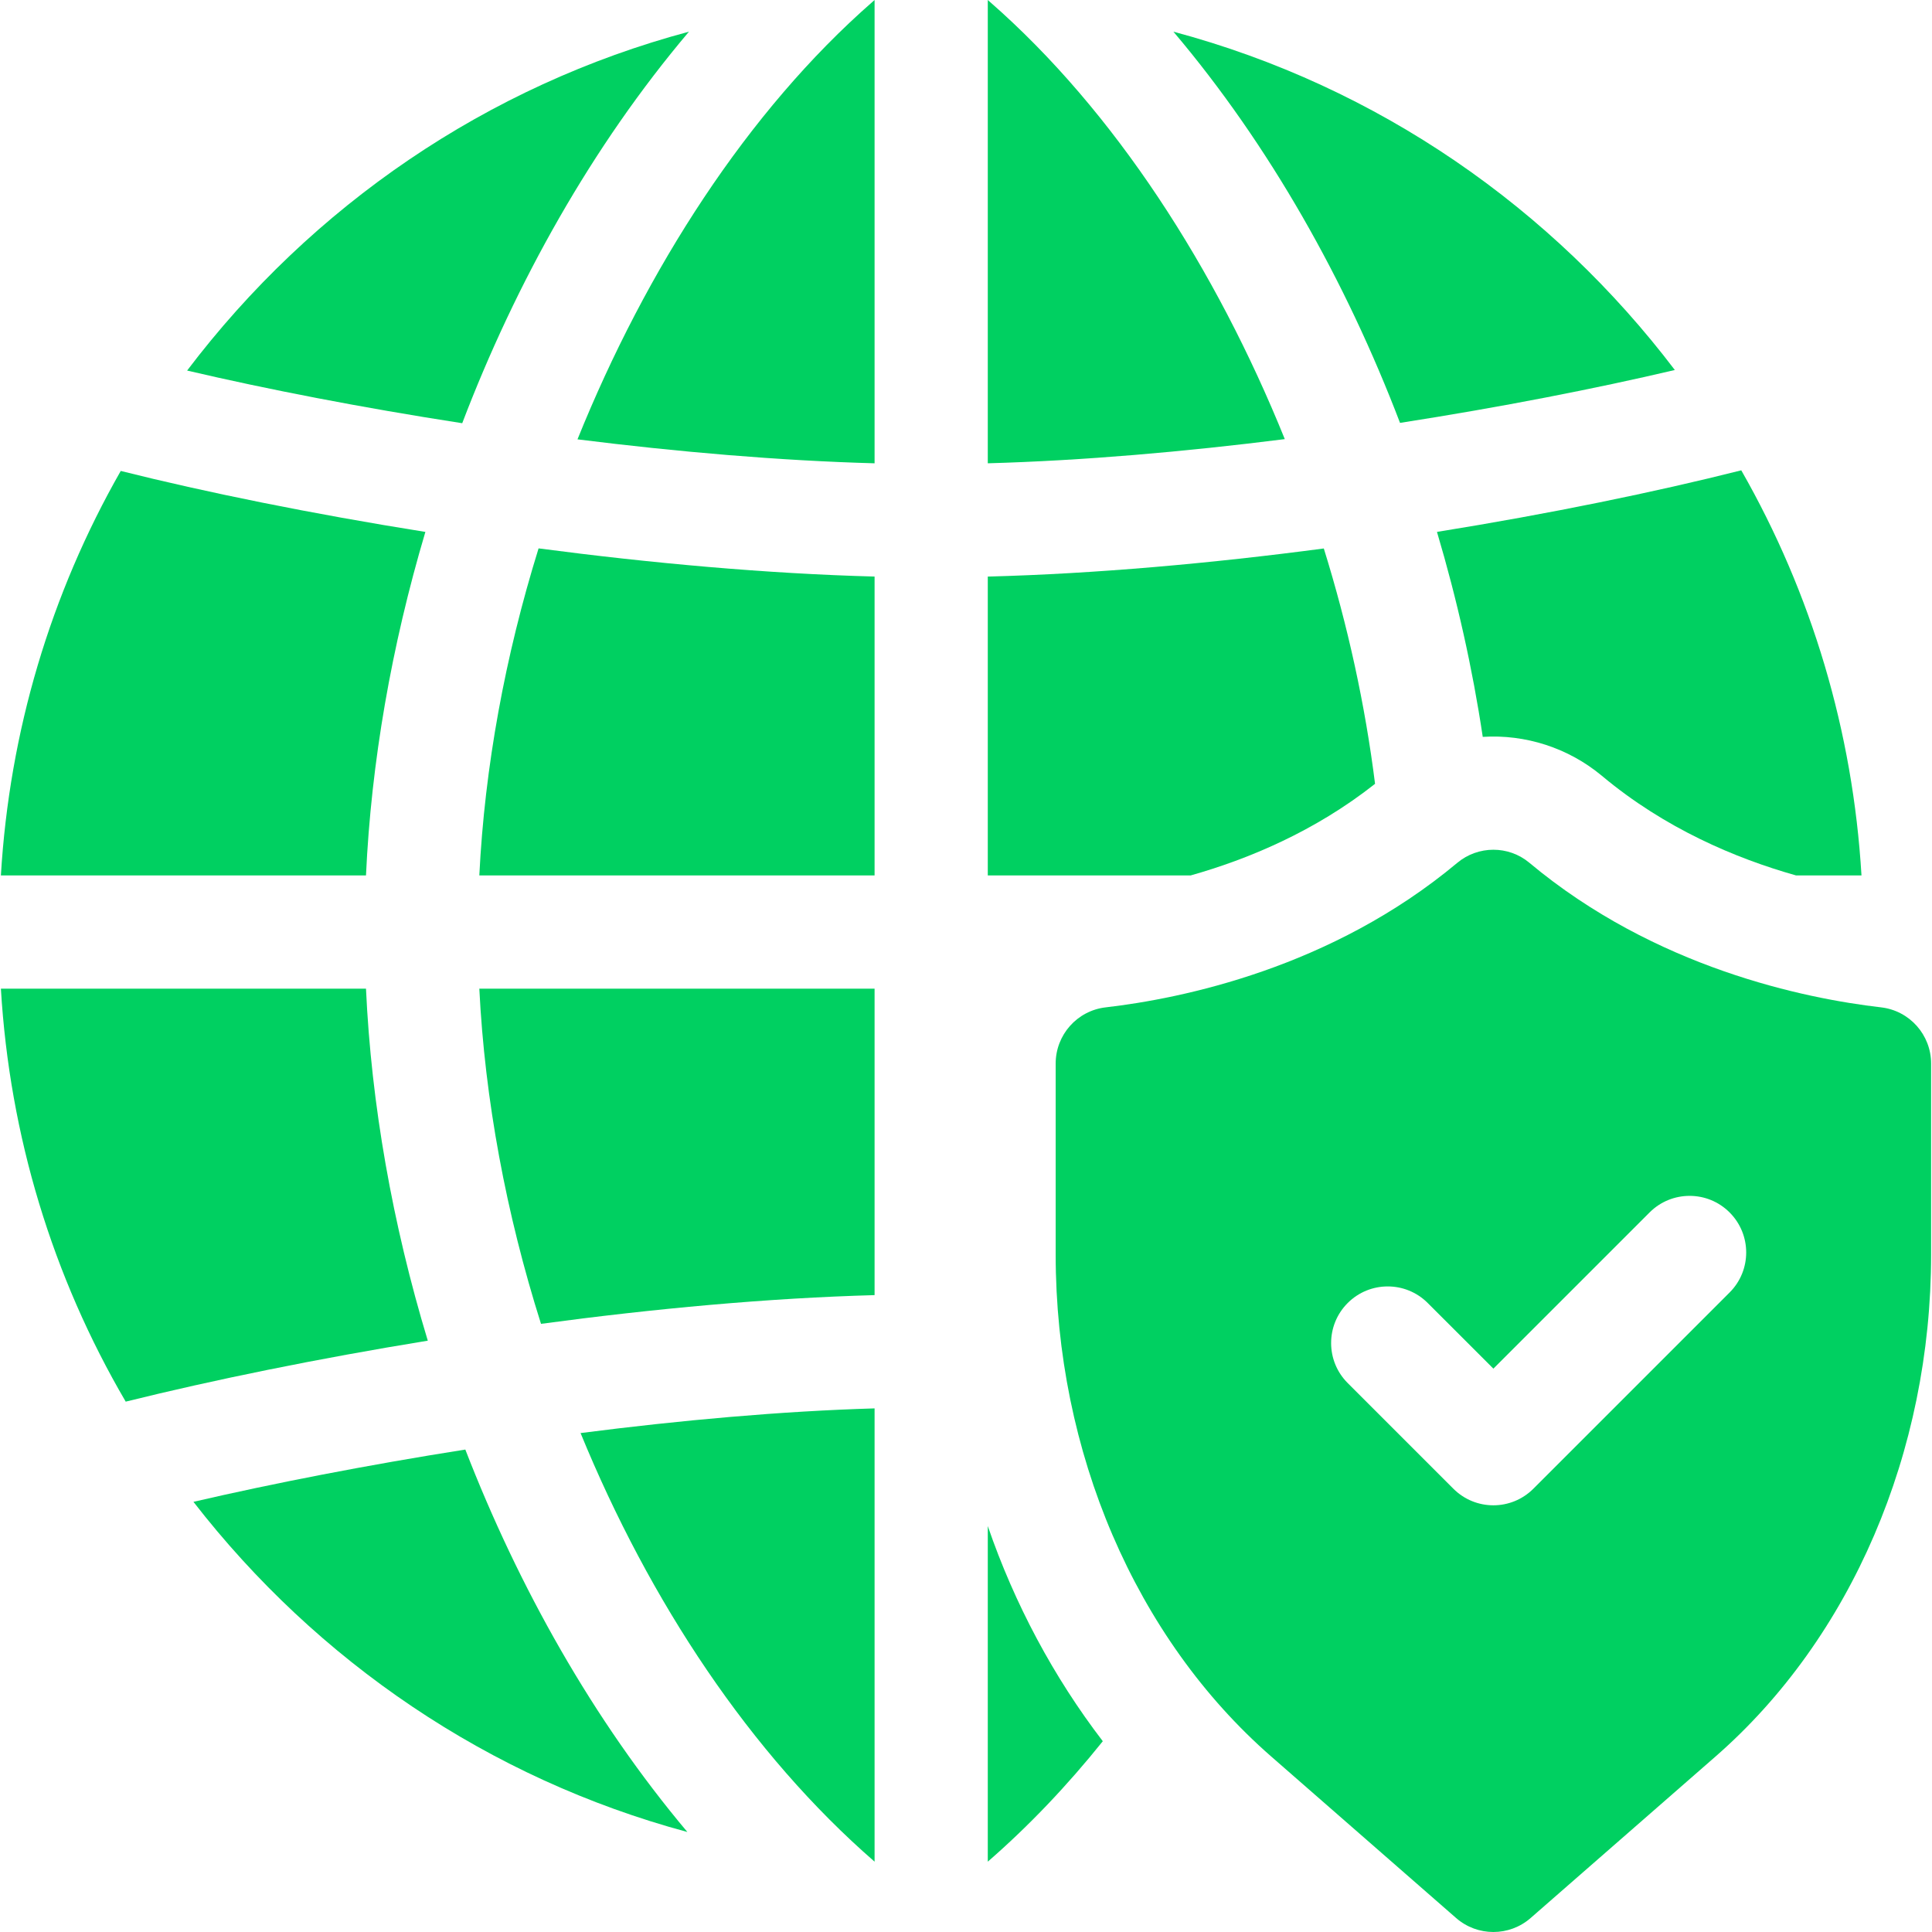
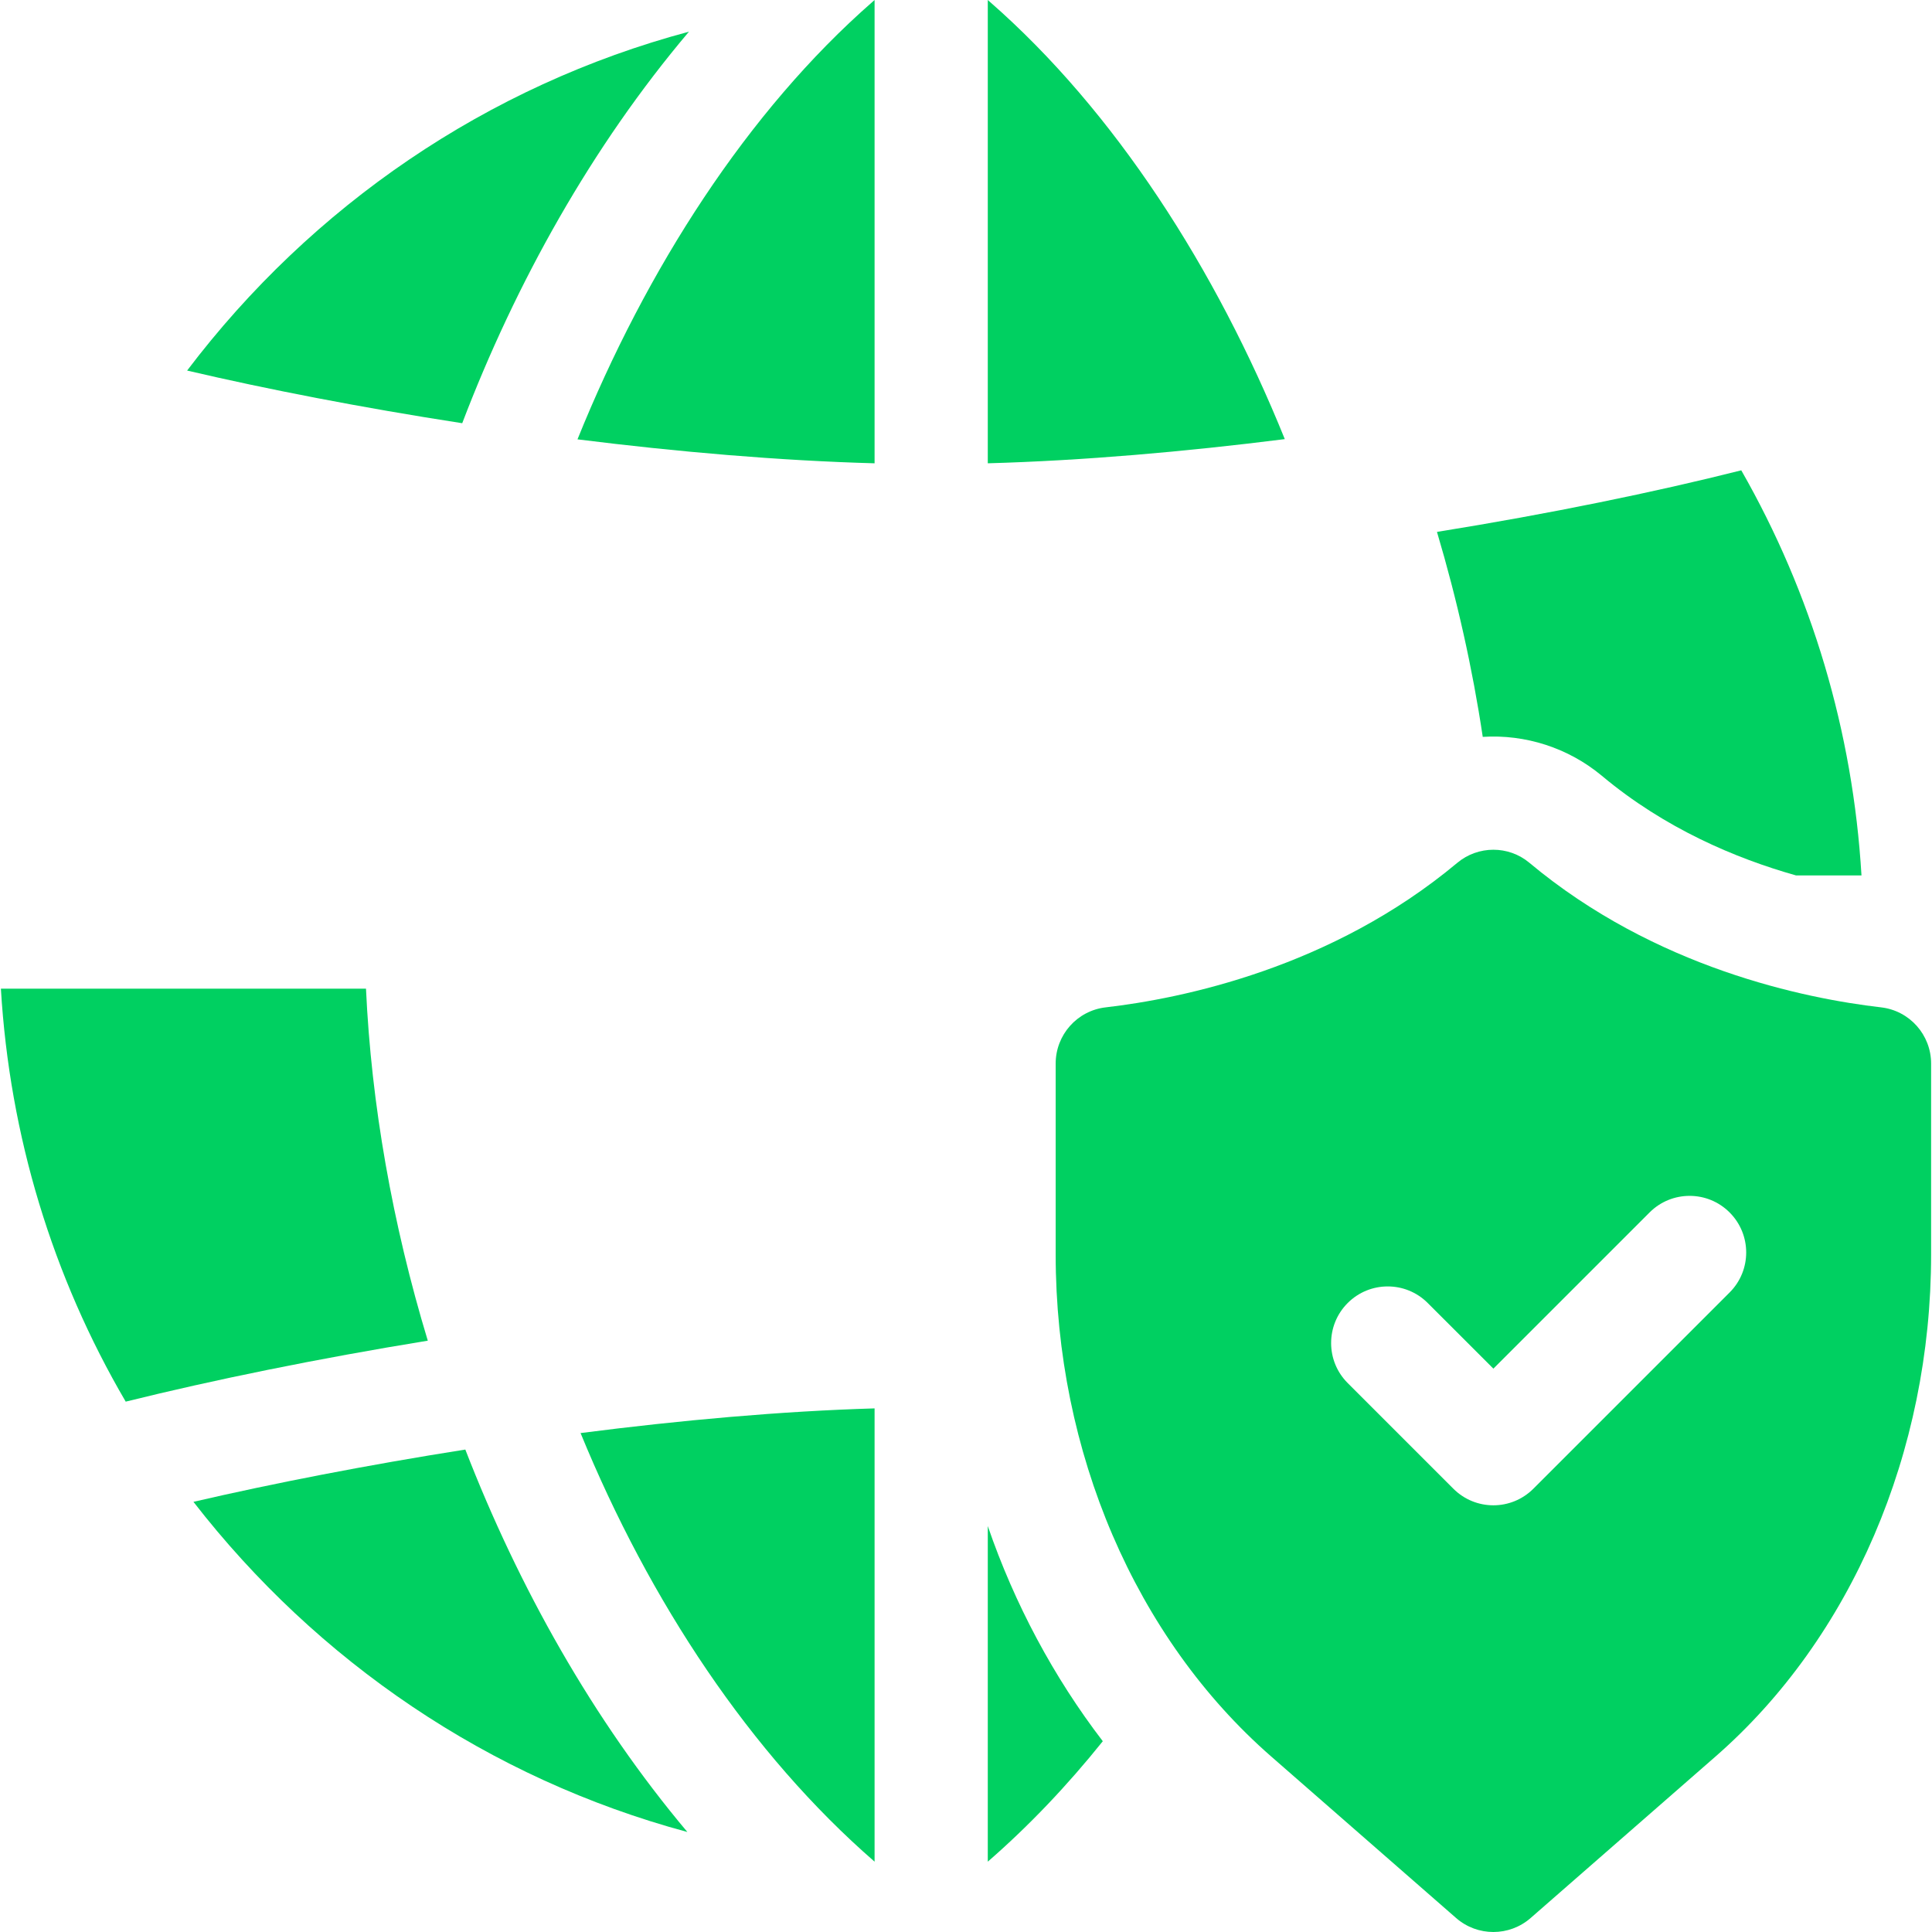
<svg xmlns="http://www.w3.org/2000/svg" width="512" height="512" viewBox="0 0 512 512" fill="none">
-   <path d="M127.025 232.001H231.773V152.792C203.276 152.039 172.563 149.253 142.729 145.328C133.864 173.834 128.445 203.316 127.025 232.001Z" fill="#00D061" />
  <path d="M262.335 0.498C262.106 0.297 261.773 0 261.773 0V122.778C286.942 122.079 313.956 119.72 340.483 116.372C322.273 71.309 295.413 29.421 262.335 0.498Z" fill="#00D061" />
-   <path d="M143.371 350.832C173.222 346.812 203.659 343.99 231.773 343.22V262.002H127.025C128.478 291.384 134.128 321.635 143.371 350.832Z" fill="#00D061" />
-   <path d="M364.403 207.721C361.793 186.871 357.203 165.861 350.823 145.351C321.033 149.291 290.413 152.051 261.773 152.801V232.001H315.533C330.733 227.711 348.413 220.351 364.403 207.721Z" fill="#00D061" />
  <path d="M392.944 195.281C404.14 194.566 415.551 198.114 424.544 205.621C441.184 219.541 459.954 227.481 475.974 232.001H493.314C491.034 193.801 480.104 157.261 461.454 124.641C438.594 130.411 410.674 136.161 380.814 140.961C386.154 158.921 390.234 177.161 392.944 195.281Z" fill="#00D061" />
  <path d="M153.039 116.432C179.549 119.753 206.561 122.09 231.773 122.781V0C231.773 0 231.406 0.328 231.211 0.498C198.119 29.434 171.25 71.345 153.039 116.432Z" fill="#00D061" />
-   <path d="M371.021 112.069C397.675 107.921 422.813 103.001 443.846 98.053C411.474 55.406 365.457 22.958 310.965 8.393C336.428 38.458 356.676 74.514 371.021 112.069Z" fill="#00D061" />
  <path d="M231.773 493.358V373.238C207.123 373.963 180.353 376.369 153.855 379.777C172.153 424.423 198.917 464.809 231.773 493.358Z" fill="#00D061" />
-   <path d="M123.316 384.148C97.24 388.255 72.411 393.104 51.266 398.002C83.99 440.194 129.525 471.328 182.159 485.497C157.143 455.777 137.408 420.516 123.316 384.148Z" fill="#00D061" />
-   <path d="M112.73 140.964C82.49 136.149 54.388 130.423 32 124.805C13.4 157.378 2.505 193.868 0.235 232.001H96.991C98.358 202.123 103.751 171.141 112.73 140.964Z" fill="#00D061" />
+   <path d="M123.316 384.148C97.24 388.255 72.411 393.104 51.266 398.002C83.99 440.194 129.525 471.328 182.159 485.497C157.143 455.777 137.408 420.516 123.316 384.148" fill="#00D061" />
  <path d="M261.773 404.422V493.362C272.633 483.922 282.833 473.192 292.253 461.442C279.249 444.483 268.868 425.068 261.773 404.422Z" fill="#00D061" />
  <path d="M96.991 262.002H0.235C2.557 301.018 13.918 338.309 33.314 371.449C56.399 365.727 84.079 360.052 113.369 355.292C104.005 324.389 98.389 292.609 96.991 262.002Z" fill="#00D061" />
  <path d="M182.583 8.394C129.099 22.689 82.658 54.569 49.589 98.201C70.656 103.134 95.818 108.031 122.493 112.156C136.683 74.978 156.857 38.768 182.583 8.394Z" fill="#00D061" />
  <path d="M498.515 266.962C478.315 264.622 438.655 256.532 405.294 228.641C399.774 224.021 391.714 224.051 386.194 228.661C352.844 256.542 313.194 264.622 293.004 266.962C285.444 267.842 279.764 274.252 279.764 281.862V332.442C279.764 384.782 300.914 434.073 336.864 465.473L385.894 508.303C391.544 513.233 399.974 513.233 405.624 508.303L454.655 465.473C490.605 434.073 511.765 384.782 511.765 332.442V281.862C511.765 274.252 506.075 267.842 498.515 266.962ZM458.365 342.522L406.364 394.522C400.498 400.388 391.021 400.39 385.154 394.522L357.154 366.522C351.294 360.672 351.294 351.172 357.154 345.312C363.014 339.452 372.514 339.452 378.364 345.312L395.764 362.702L437.155 321.312C443.015 315.452 452.515 315.452 458.365 321.312C464.225 327.172 464.225 336.672 458.365 342.522Z" fill="#00D061" />
</svg>